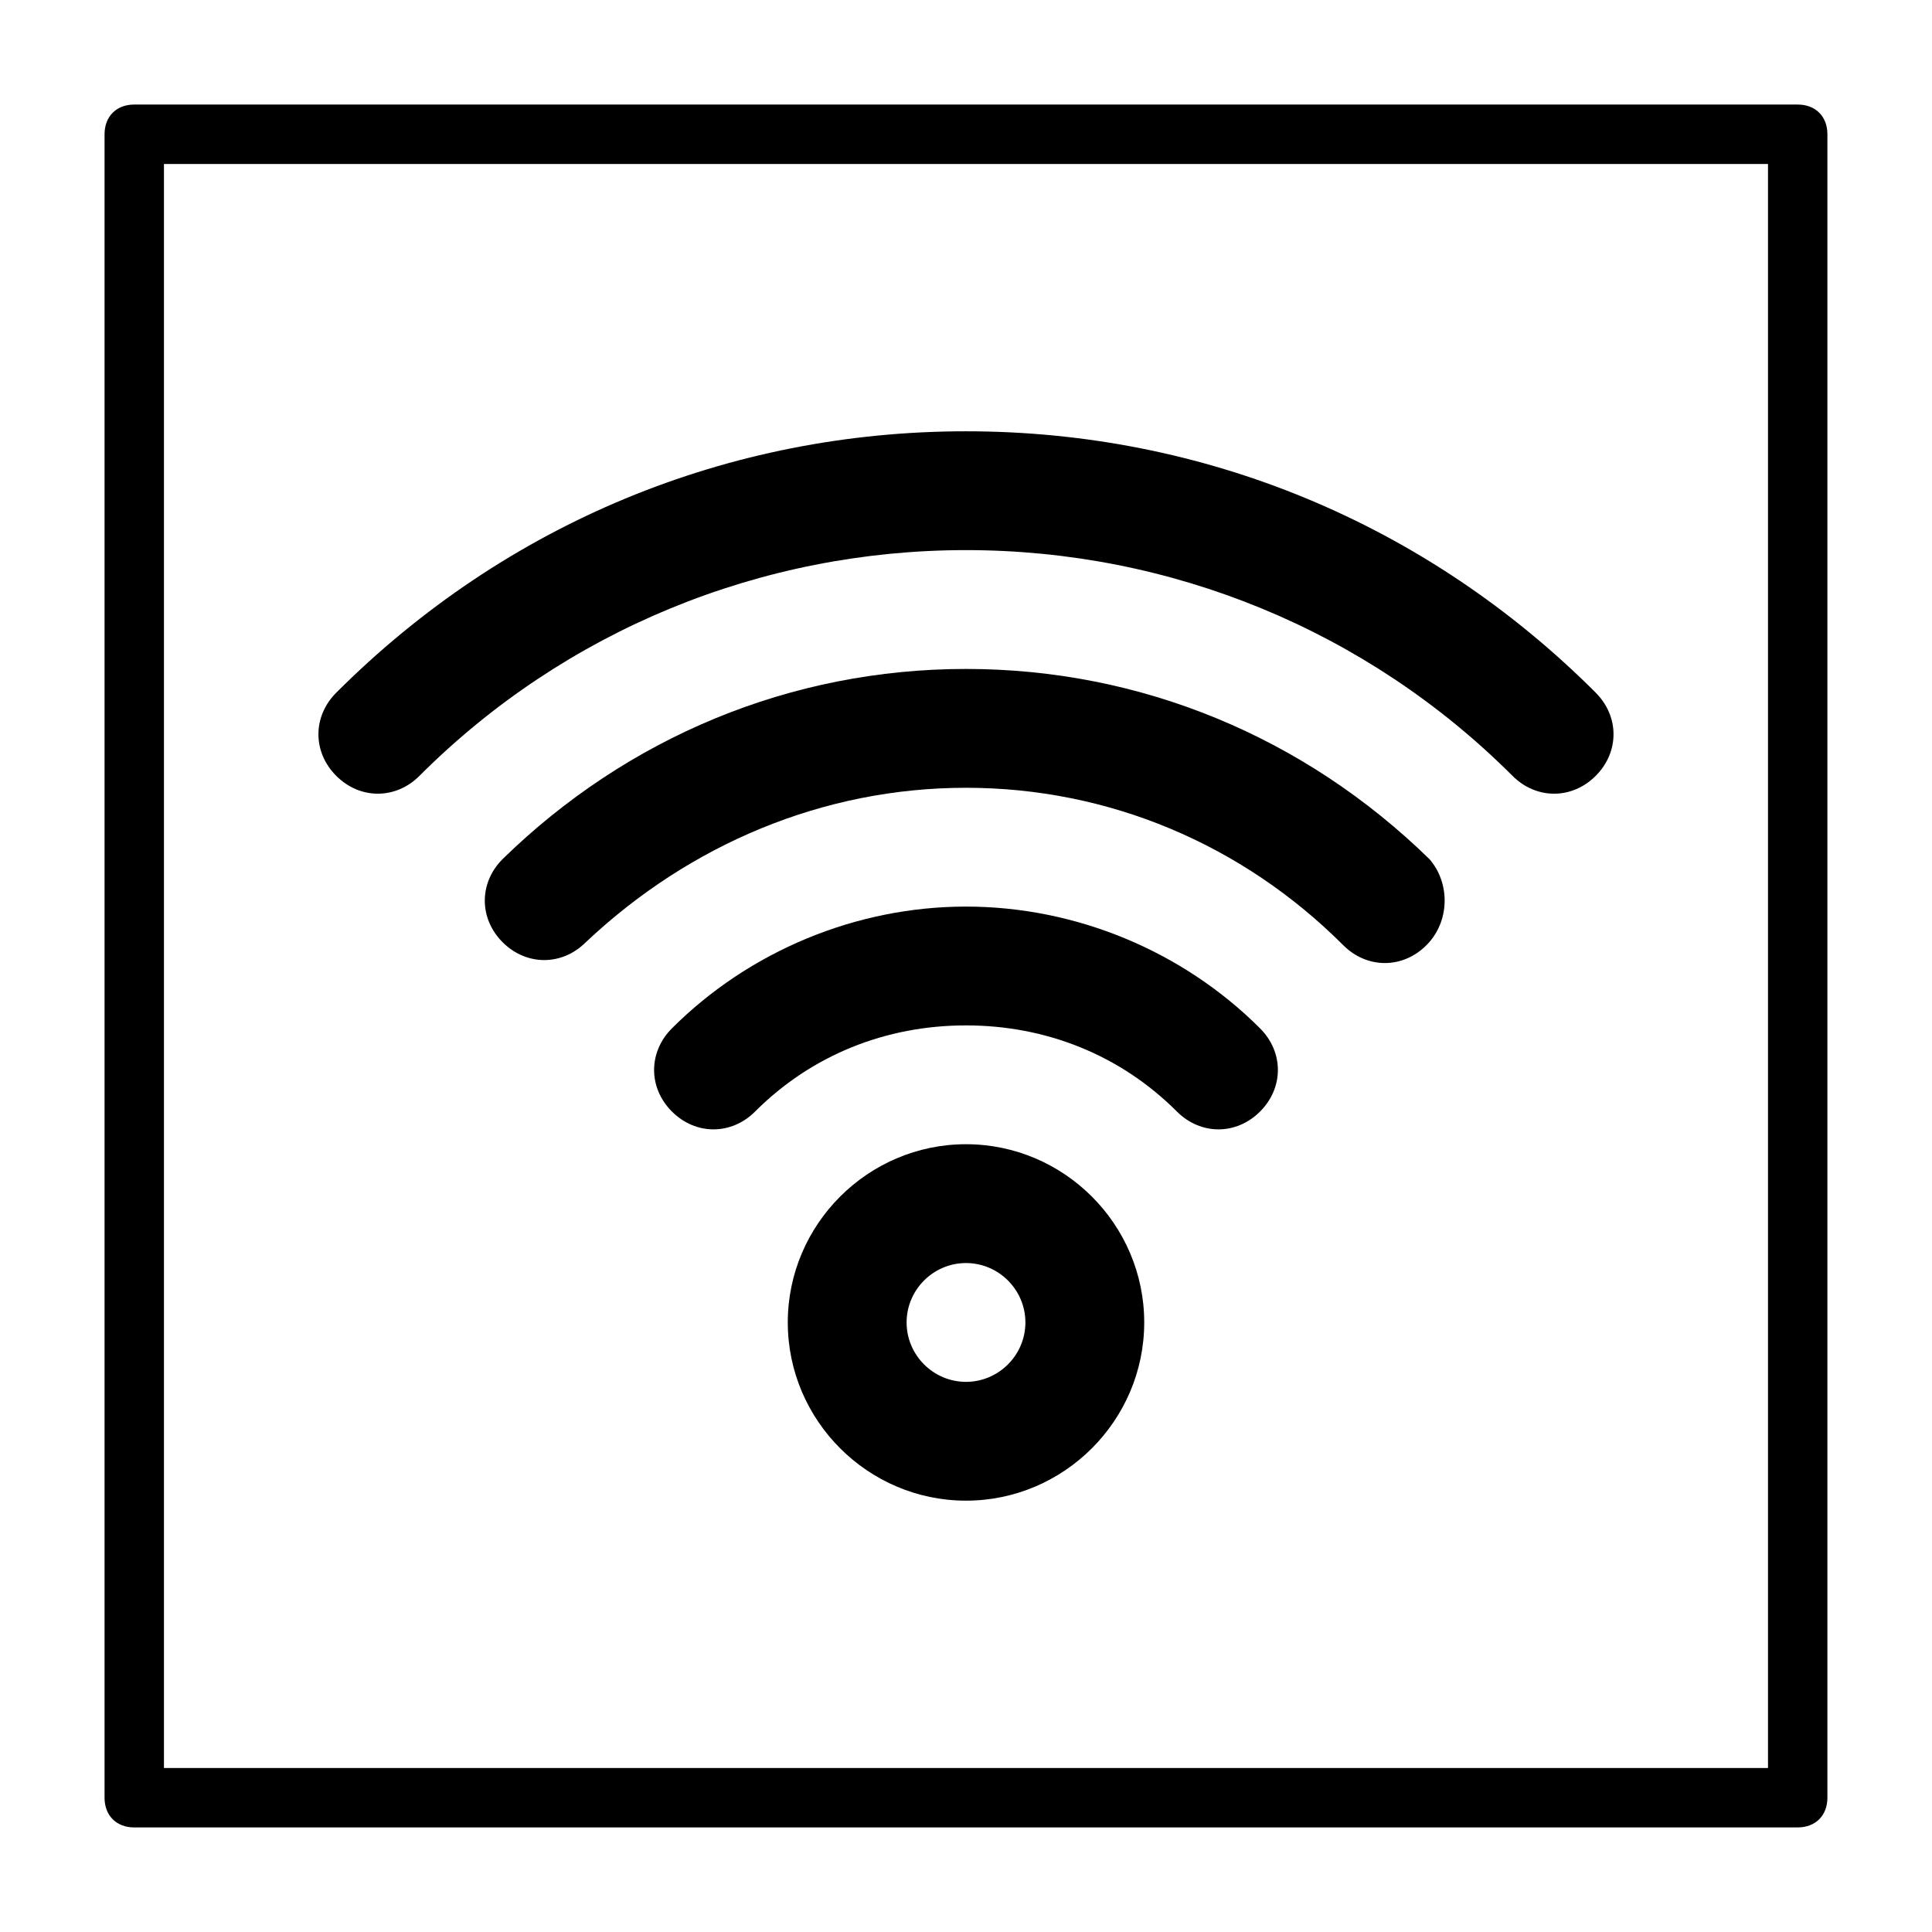
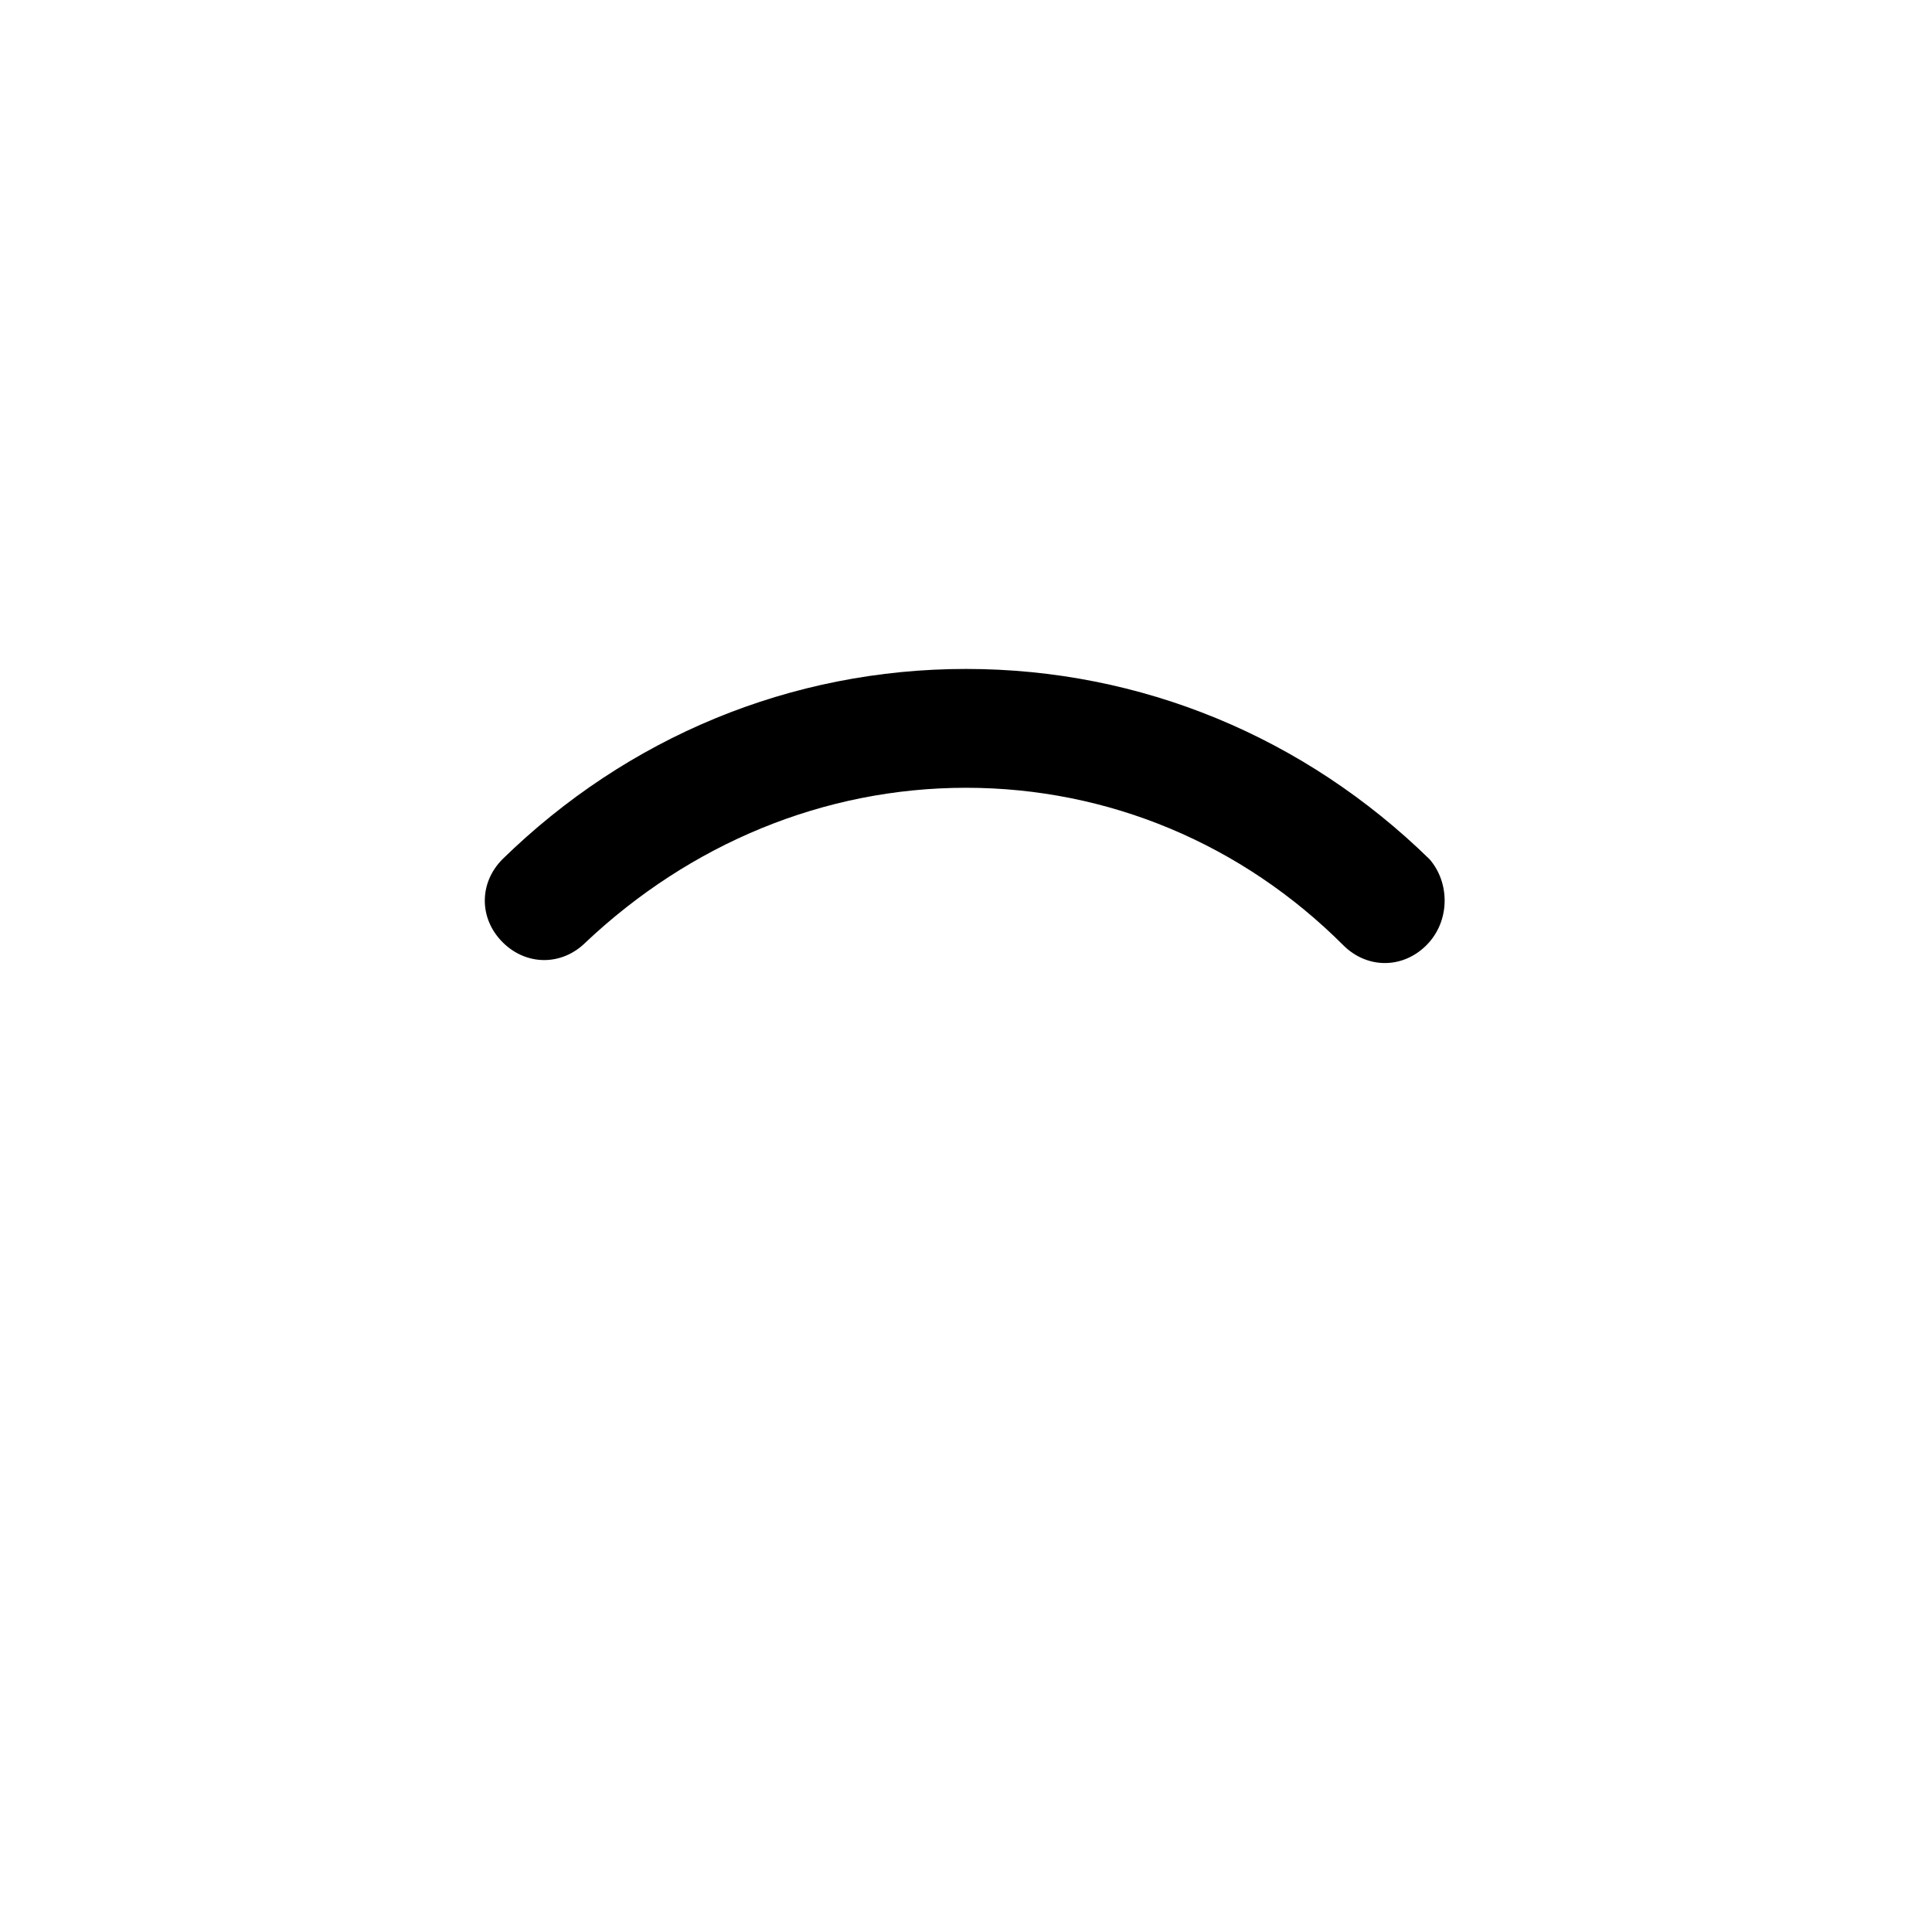
<svg xmlns="http://www.w3.org/2000/svg" fill="#000000" width="800px" height="800px" version="1.1" viewBox="144 144 512 512">
  <g>
-     <path d="m566.89 327.57c-44.871-44.867-103.91-69.273-166.89-69.273s-122.02 24.402-166.89 69.273c-6.297 6.297-6.297 15.742 0 22.043 6.297 6.297 15.742 6.297 22.043 0 38.57-38.574 90.523-59.828 144.84-59.828 54.316 0 106.27 21.254 144.84 59.828 3.148 3.148 7.086 4.723 11.02 4.723 3.938 0 7.871-1.574 11.02-4.723 6.301-6.297 6.301-15.742 0.004-22.043z" />
    <path d="m522.8 371.66c-33.062-32.277-76.355-50.383-122.8-50.383s-89.742 18.105-122.8 50.383c-6.297 6.297-6.297 15.742 0 22.043 6.297 6.297 15.742 6.297 22.043 0 27.551-25.977 62.977-40.934 100.76-40.934s73.211 14.957 99.977 41.723c3.148 3.148 7.086 4.723 11.02 4.723 3.938 0 7.871-1.574 11.02-4.723 6.297-6.301 6.297-16.535 0.785-22.832z" />
-     <path d="m455.89 438.57c3.148 3.148 7.086 4.723 11.02 4.723 3.938 0 7.871-1.574 11.02-4.723 6.297-6.297 6.297-15.742 0-22.043-20.465-20.465-48.805-32.273-77.93-32.273s-57.465 11.809-77.934 32.273c-6.297 6.297-6.297 15.742 0 22.043 6.297 6.297 15.742 6.297 22.043 0 14.953-14.957 34.633-22.828 55.891-22.828 21.254 0 40.934 7.871 55.891 22.828z" />
-     <path d="m447.23 494.46c0-25.977-21.254-47.23-47.23-47.23s-47.23 21.254-47.23 47.23c0 25.977 21.254 47.23 47.23 47.23 25.977 0.004 47.23-21.25 47.23-47.23zm-47.23 15.746c-8.66 0-15.742-7.086-15.742-15.742 0-8.66 7.086-15.742 15.742-15.742 8.66 0 15.742 7.086 15.742 15.742s-7.086 15.742-15.742 15.742z" />
-     <path d="m620.41 628.29h-440.83c-4.723 0-7.871-3.148-7.871-7.871v-440.84c0-4.723 3.148-7.871 7.871-7.871h440.83c4.723 0 7.871 3.148 7.871 7.871v440.83c0.004 4.723-3.148 7.875-7.871 7.875zm-432.96-15.746h425.09v-425.09h-425.09z" />
  </g>
</svg>